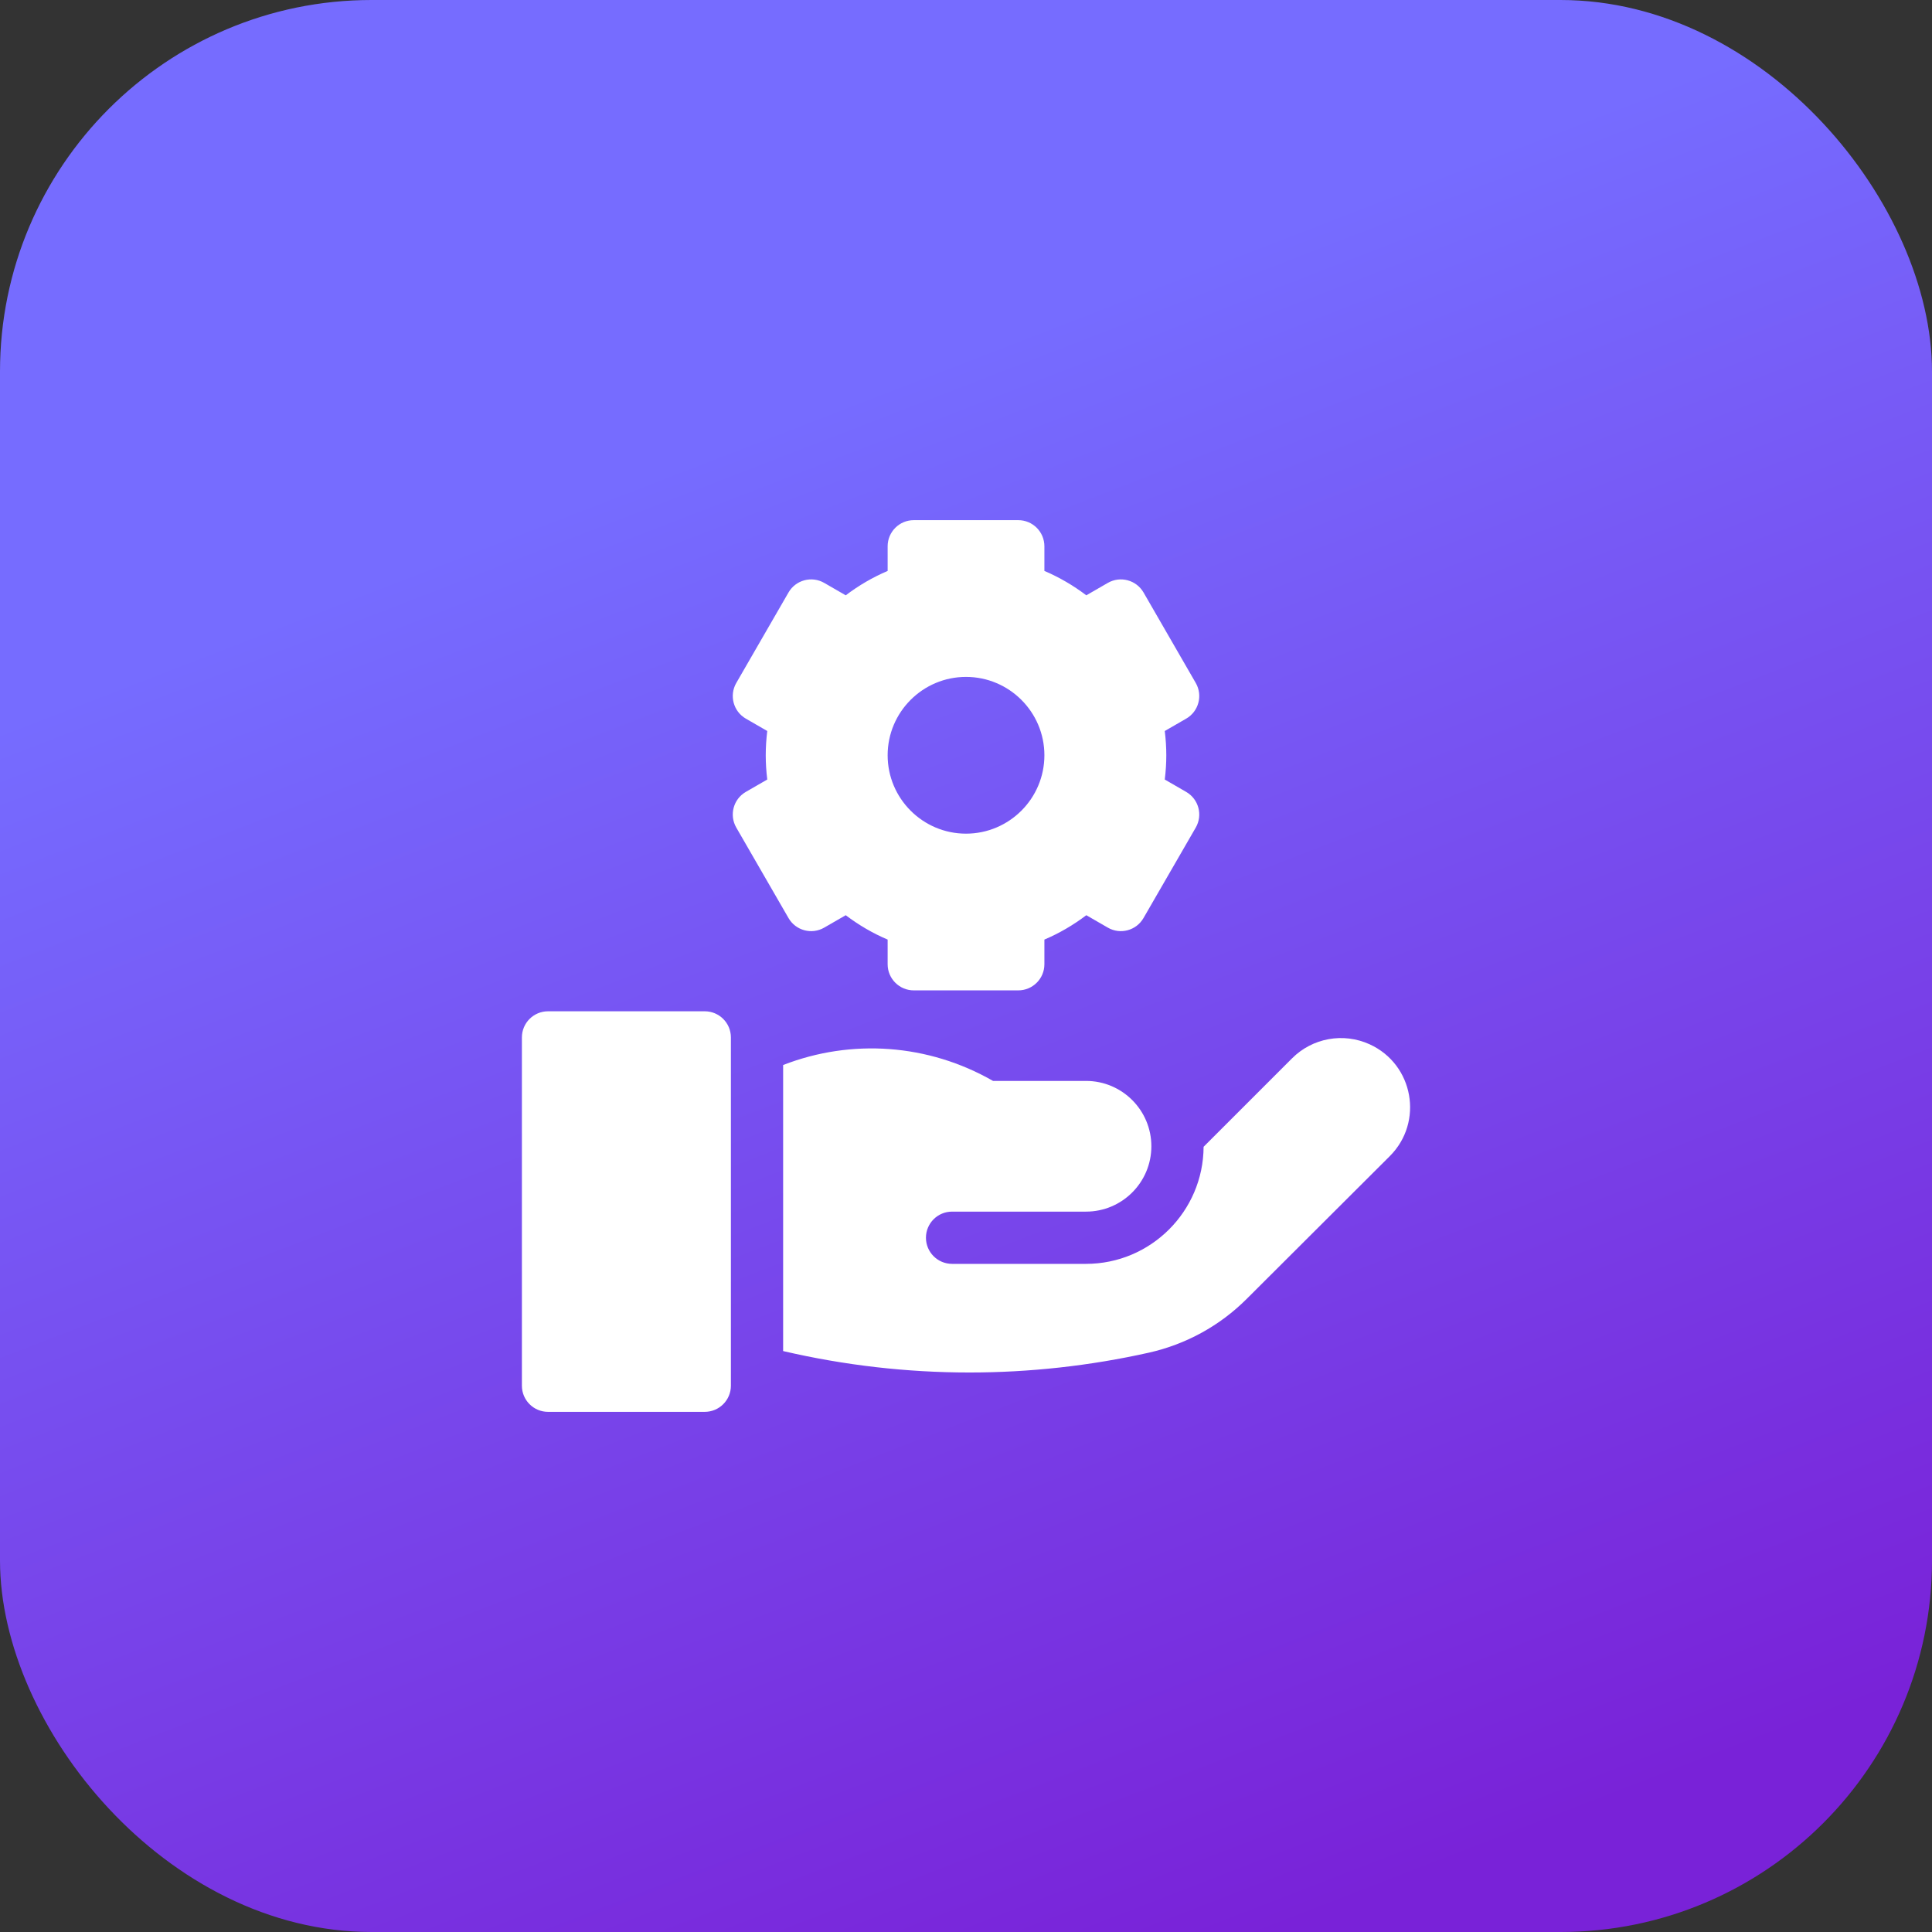
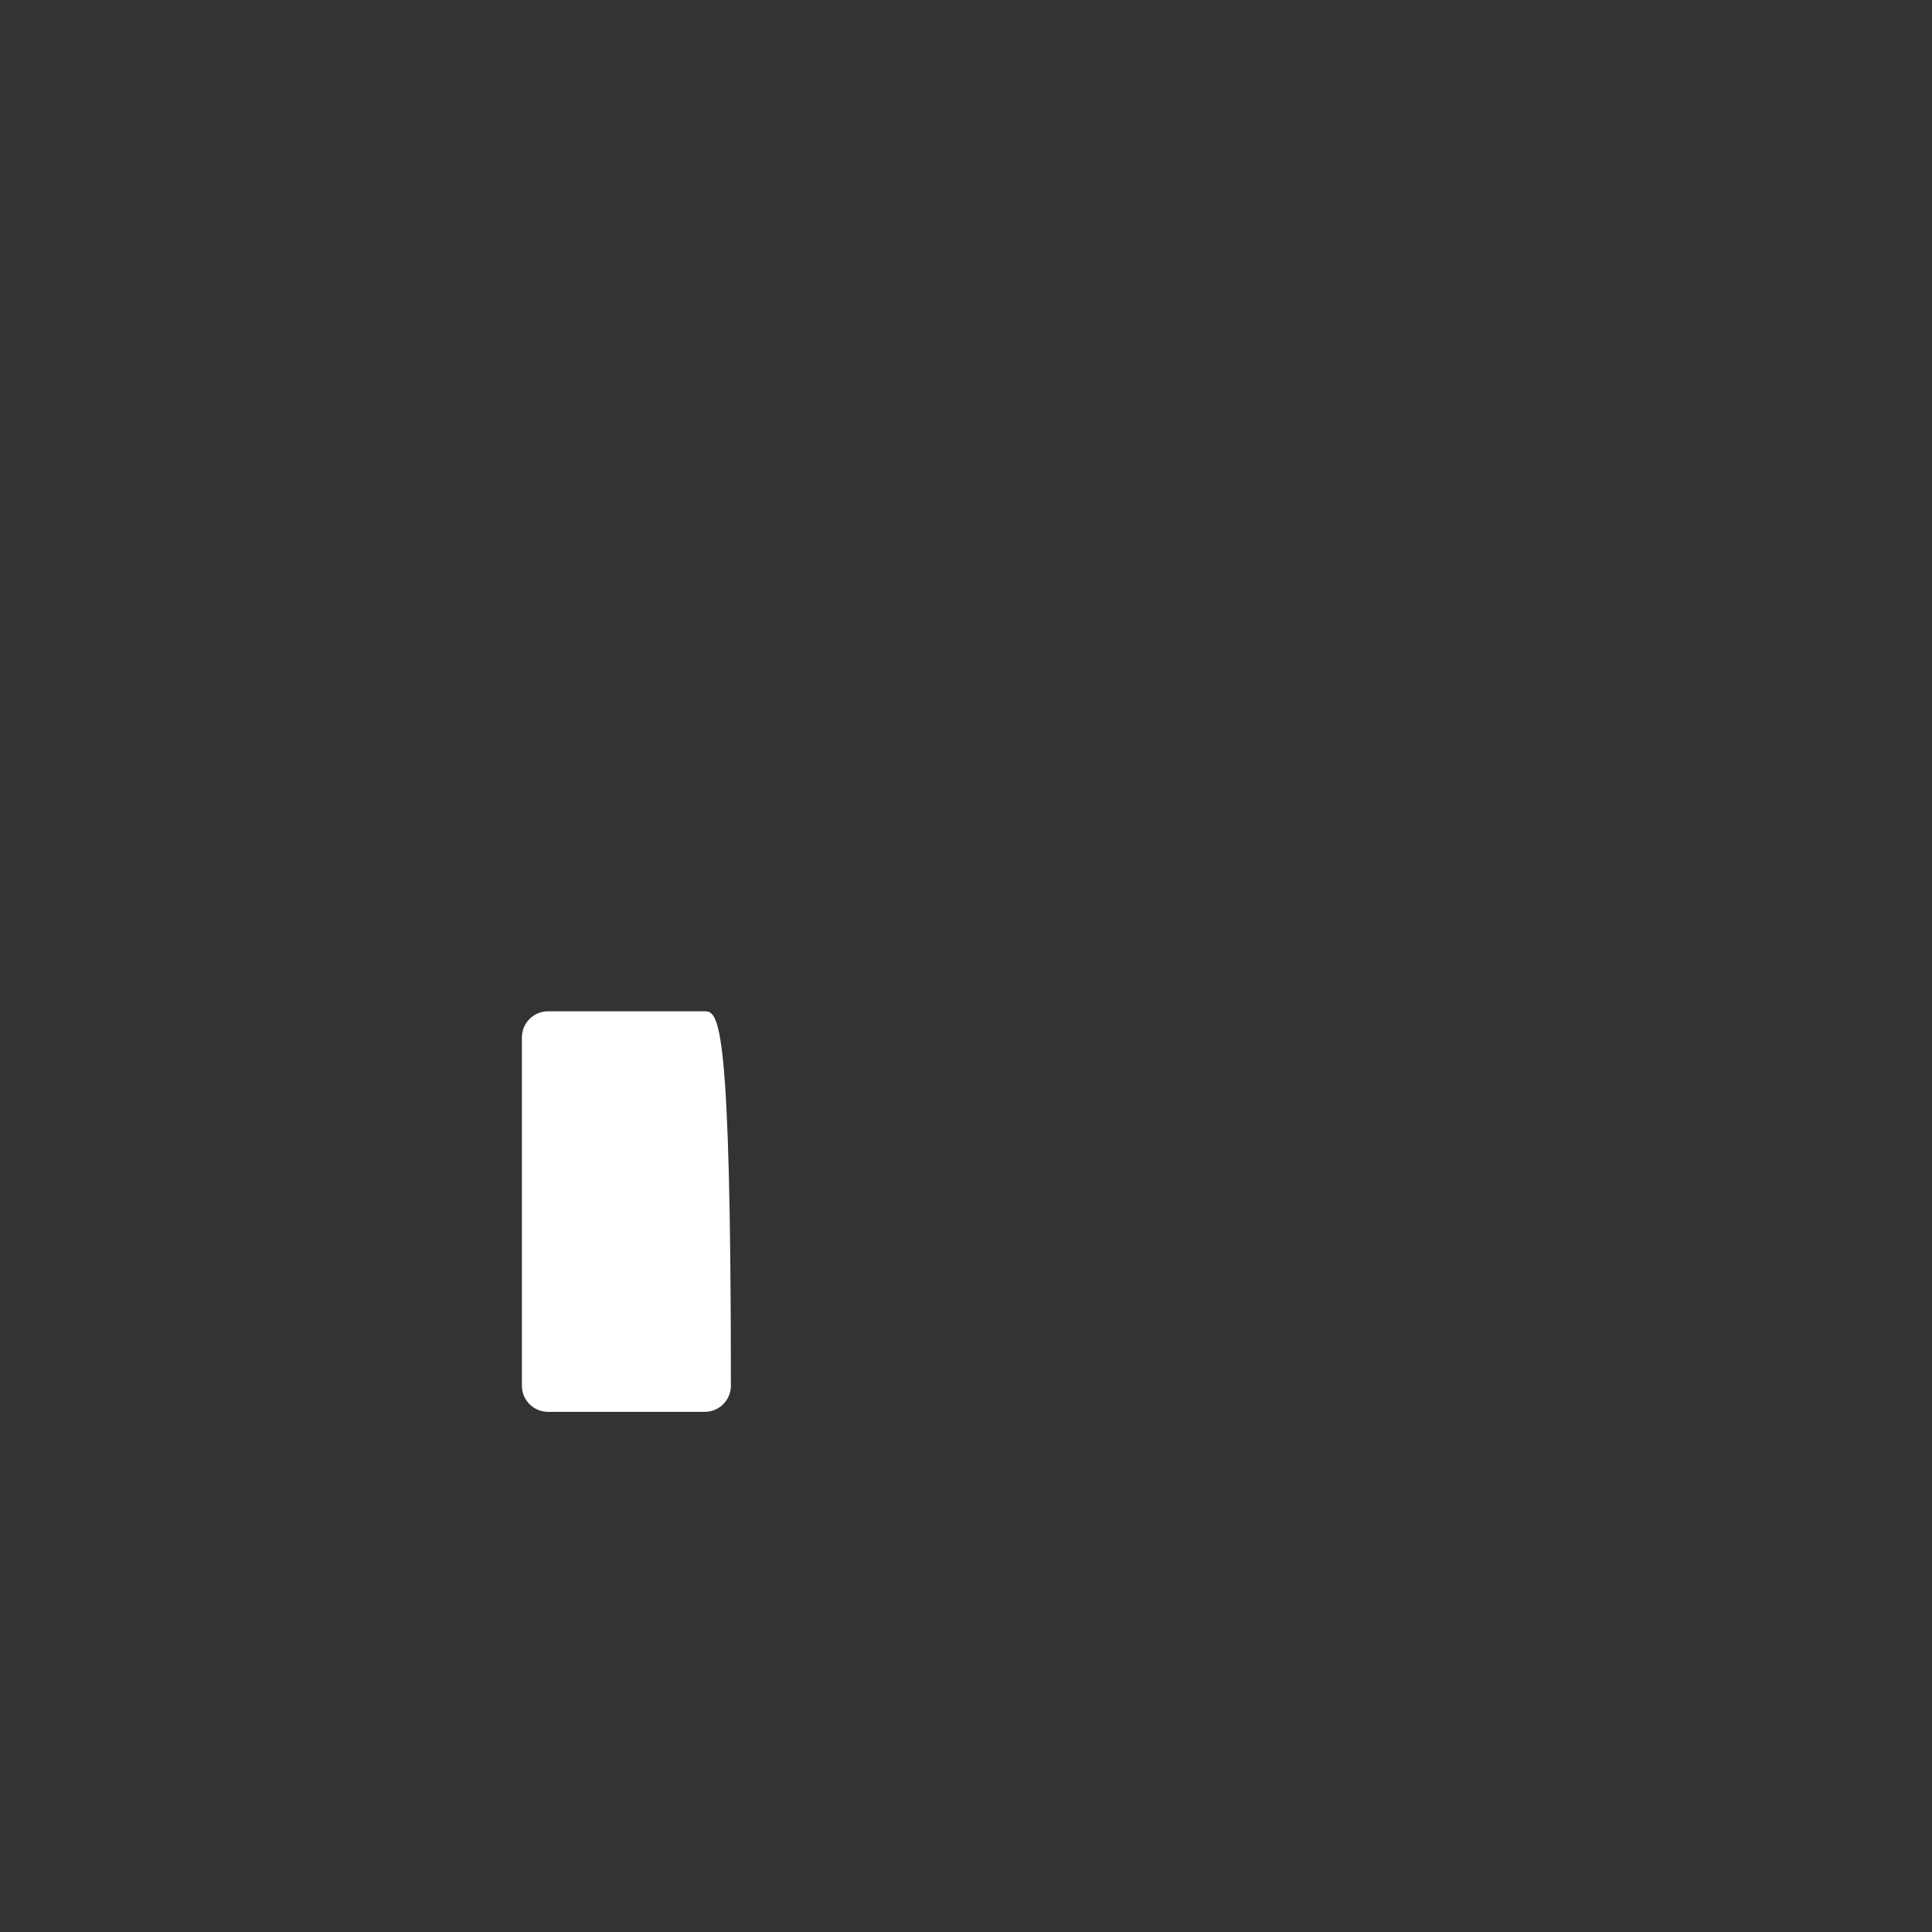
<svg xmlns="http://www.w3.org/2000/svg" width="52" height="52" viewBox="0 0 52 52" fill="none">
  <rect x="0" y="0" width="52" height="52" fill="#333333" stroke="none" />
-   <rect width="52" height="52" rx="10" fill="url(#paint0_linear_144_2508)" />
  <g clip-path="url(#clip0_144_2508)">
-     <path d="M18.969 27.219H14.75C14.362 27.219 14.047 27.534 14.047 27.922V37.297C14.047 37.685 14.362 38 14.75 38H18.969C19.357 38 19.672 37.685 19.672 37.297V27.922C19.672 27.534 19.357 27.219 18.969 27.219Z" fill="white" />
-     <path d="M36.865 28.108C36.158 27.785 35.325 27.935 34.776 28.485C34.115 29.145 33.201 30.06 32.395 30.866C32.387 32.605 30.971 34.017 29.23 34.017H25.625C25.237 34.017 24.922 33.702 24.922 33.314C24.922 32.925 25.237 32.611 25.625 32.611H29.23C30.201 32.611 30.989 31.823 30.989 30.852C30.989 29.881 30.201 29.093 29.23 29.093L26.729 29.094C24.986 28.093 22.916 27.95 21.078 28.665V36.364C22.722 36.747 24.407 36.941 26.093 36.941C27.714 36.941 29.339 36.761 30.923 36.407C31.92 36.183 32.83 35.684 33.553 34.962L37.406 31.118C38.325 30.201 38.047 28.648 36.865 28.108Z" fill="white" />
-     <path d="M22.184 24.967L22.763 24.633C23.114 24.899 23.491 25.119 23.891 25.289V25.953C23.891 26.341 24.206 26.656 24.594 26.656H27.407C27.795 26.656 28.11 26.341 28.11 25.953V25.289C28.51 25.119 28.887 24.899 29.238 24.633L29.817 24.967C30.153 25.162 30.583 25.046 30.777 24.71L32.184 22.274C32.378 21.938 32.263 21.508 31.926 21.314L31.35 20.981C31.377 20.762 31.391 20.544 31.391 20.328C31.391 20.113 31.377 19.894 31.35 19.675L31.927 19.342C32.263 19.148 32.378 18.718 32.184 18.382L30.778 15.946C30.583 15.61 30.153 15.495 29.817 15.689L29.238 16.023C28.887 15.757 28.51 15.537 28.11 15.367V14.703C28.11 14.315 27.795 14 27.407 14H24.594C24.206 14 23.891 14.315 23.891 14.703V15.367C23.491 15.537 23.114 15.757 22.763 16.023L22.184 15.689C21.848 15.495 21.417 15.61 21.223 15.946L19.817 18.382C19.623 18.718 19.738 19.148 20.074 19.342L20.651 19.675C20.624 19.894 20.61 20.113 20.61 20.328C20.61 20.544 20.624 20.762 20.651 20.981L20.074 21.314C19.738 21.508 19.623 21.938 19.817 22.274L21.223 24.71C21.417 25.046 21.847 25.162 22.184 24.967ZM26 18.219C27.163 18.219 28.11 19.165 28.11 20.328C28.11 21.491 27.163 22.438 26 22.438C24.837 22.438 23.891 21.491 23.891 20.328C23.891 19.165 24.837 18.219 26 18.219Z" fill="white" />
+     <path d="M18.969 27.219H14.75C14.362 27.219 14.047 27.534 14.047 27.922V37.297C14.047 37.685 14.362 38 14.75 38H18.969C19.357 38 19.672 37.685 19.672 37.297C19.672 27.534 19.357 27.219 18.969 27.219Z" fill="white" />
  </g>
  <defs>
    <linearGradient id="paint0_linear_144_2508" x1="4.282" y1="15.068" x2="31.085" y2="84.293" gradientUnits="userSpaceOnUse">
      <stop offset="0.035" stop-color="#766CFF" />
      <stop offset="0.611" stop-color="#7922D8" />
    </linearGradient>
    <clipPath id="clip0_144_2508">
      <rect width="24" height="24" fill="white" transform="translate(14 14)" />
    </clipPath>
  </defs>
</svg>